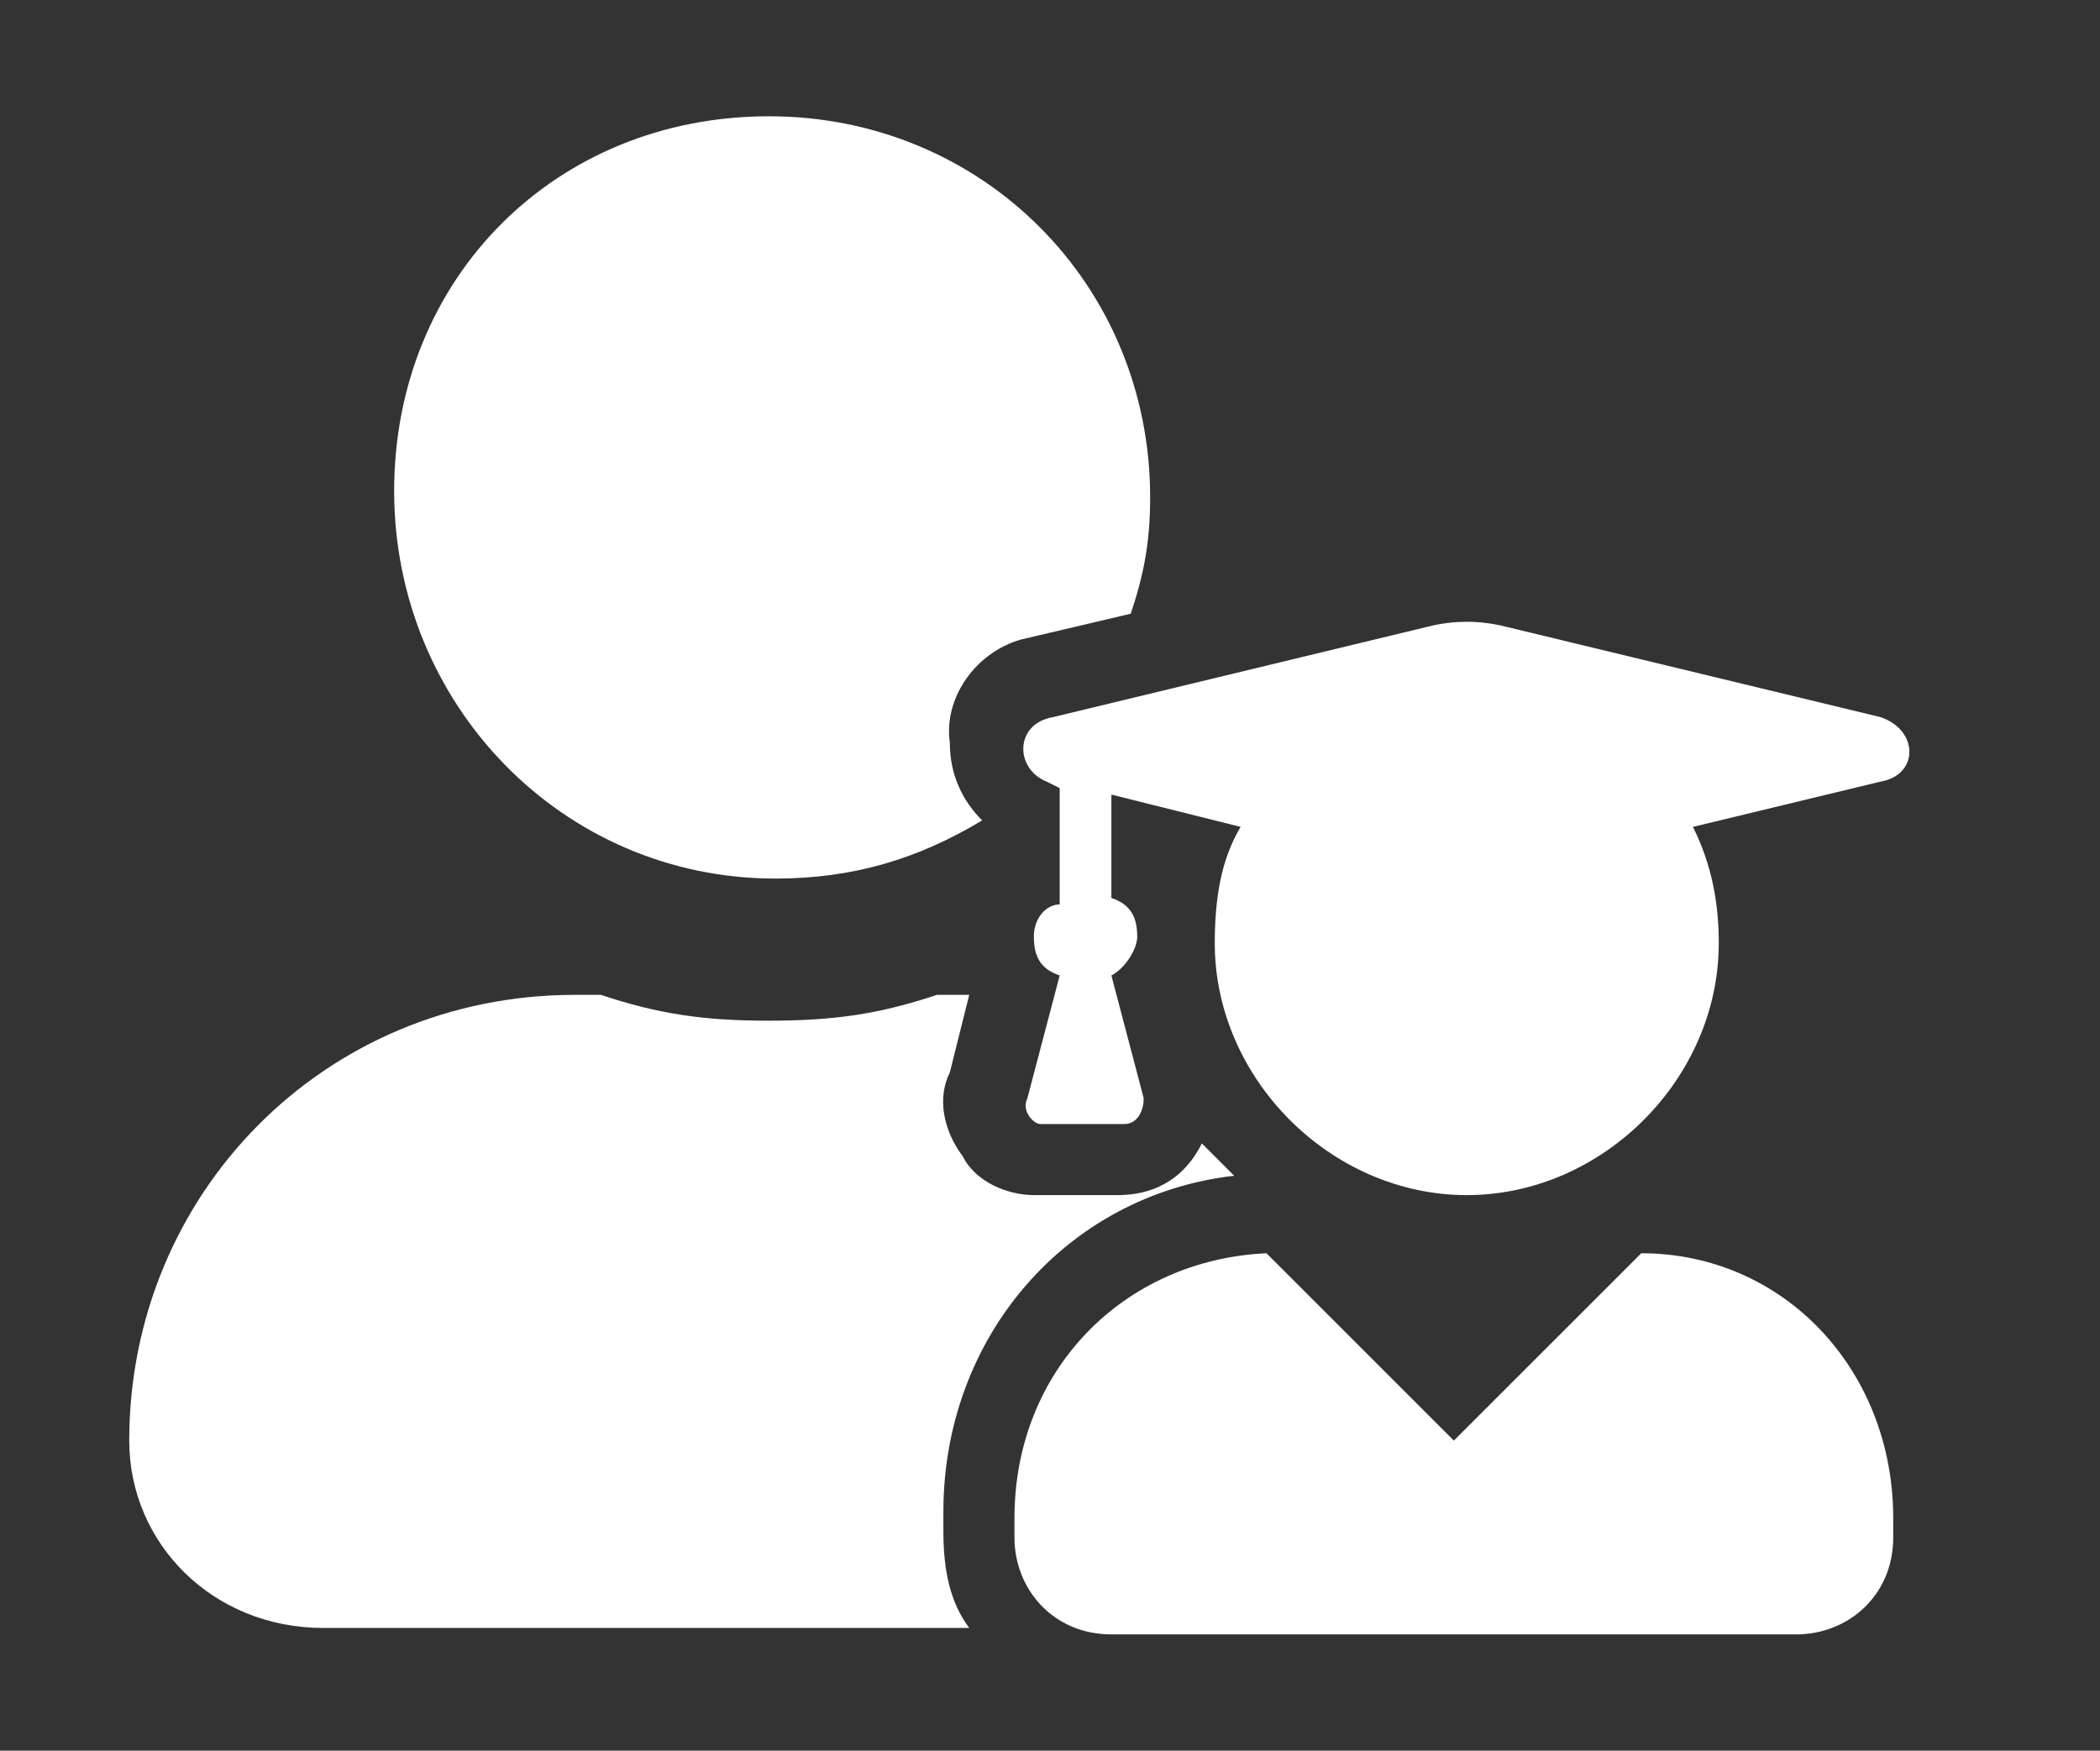
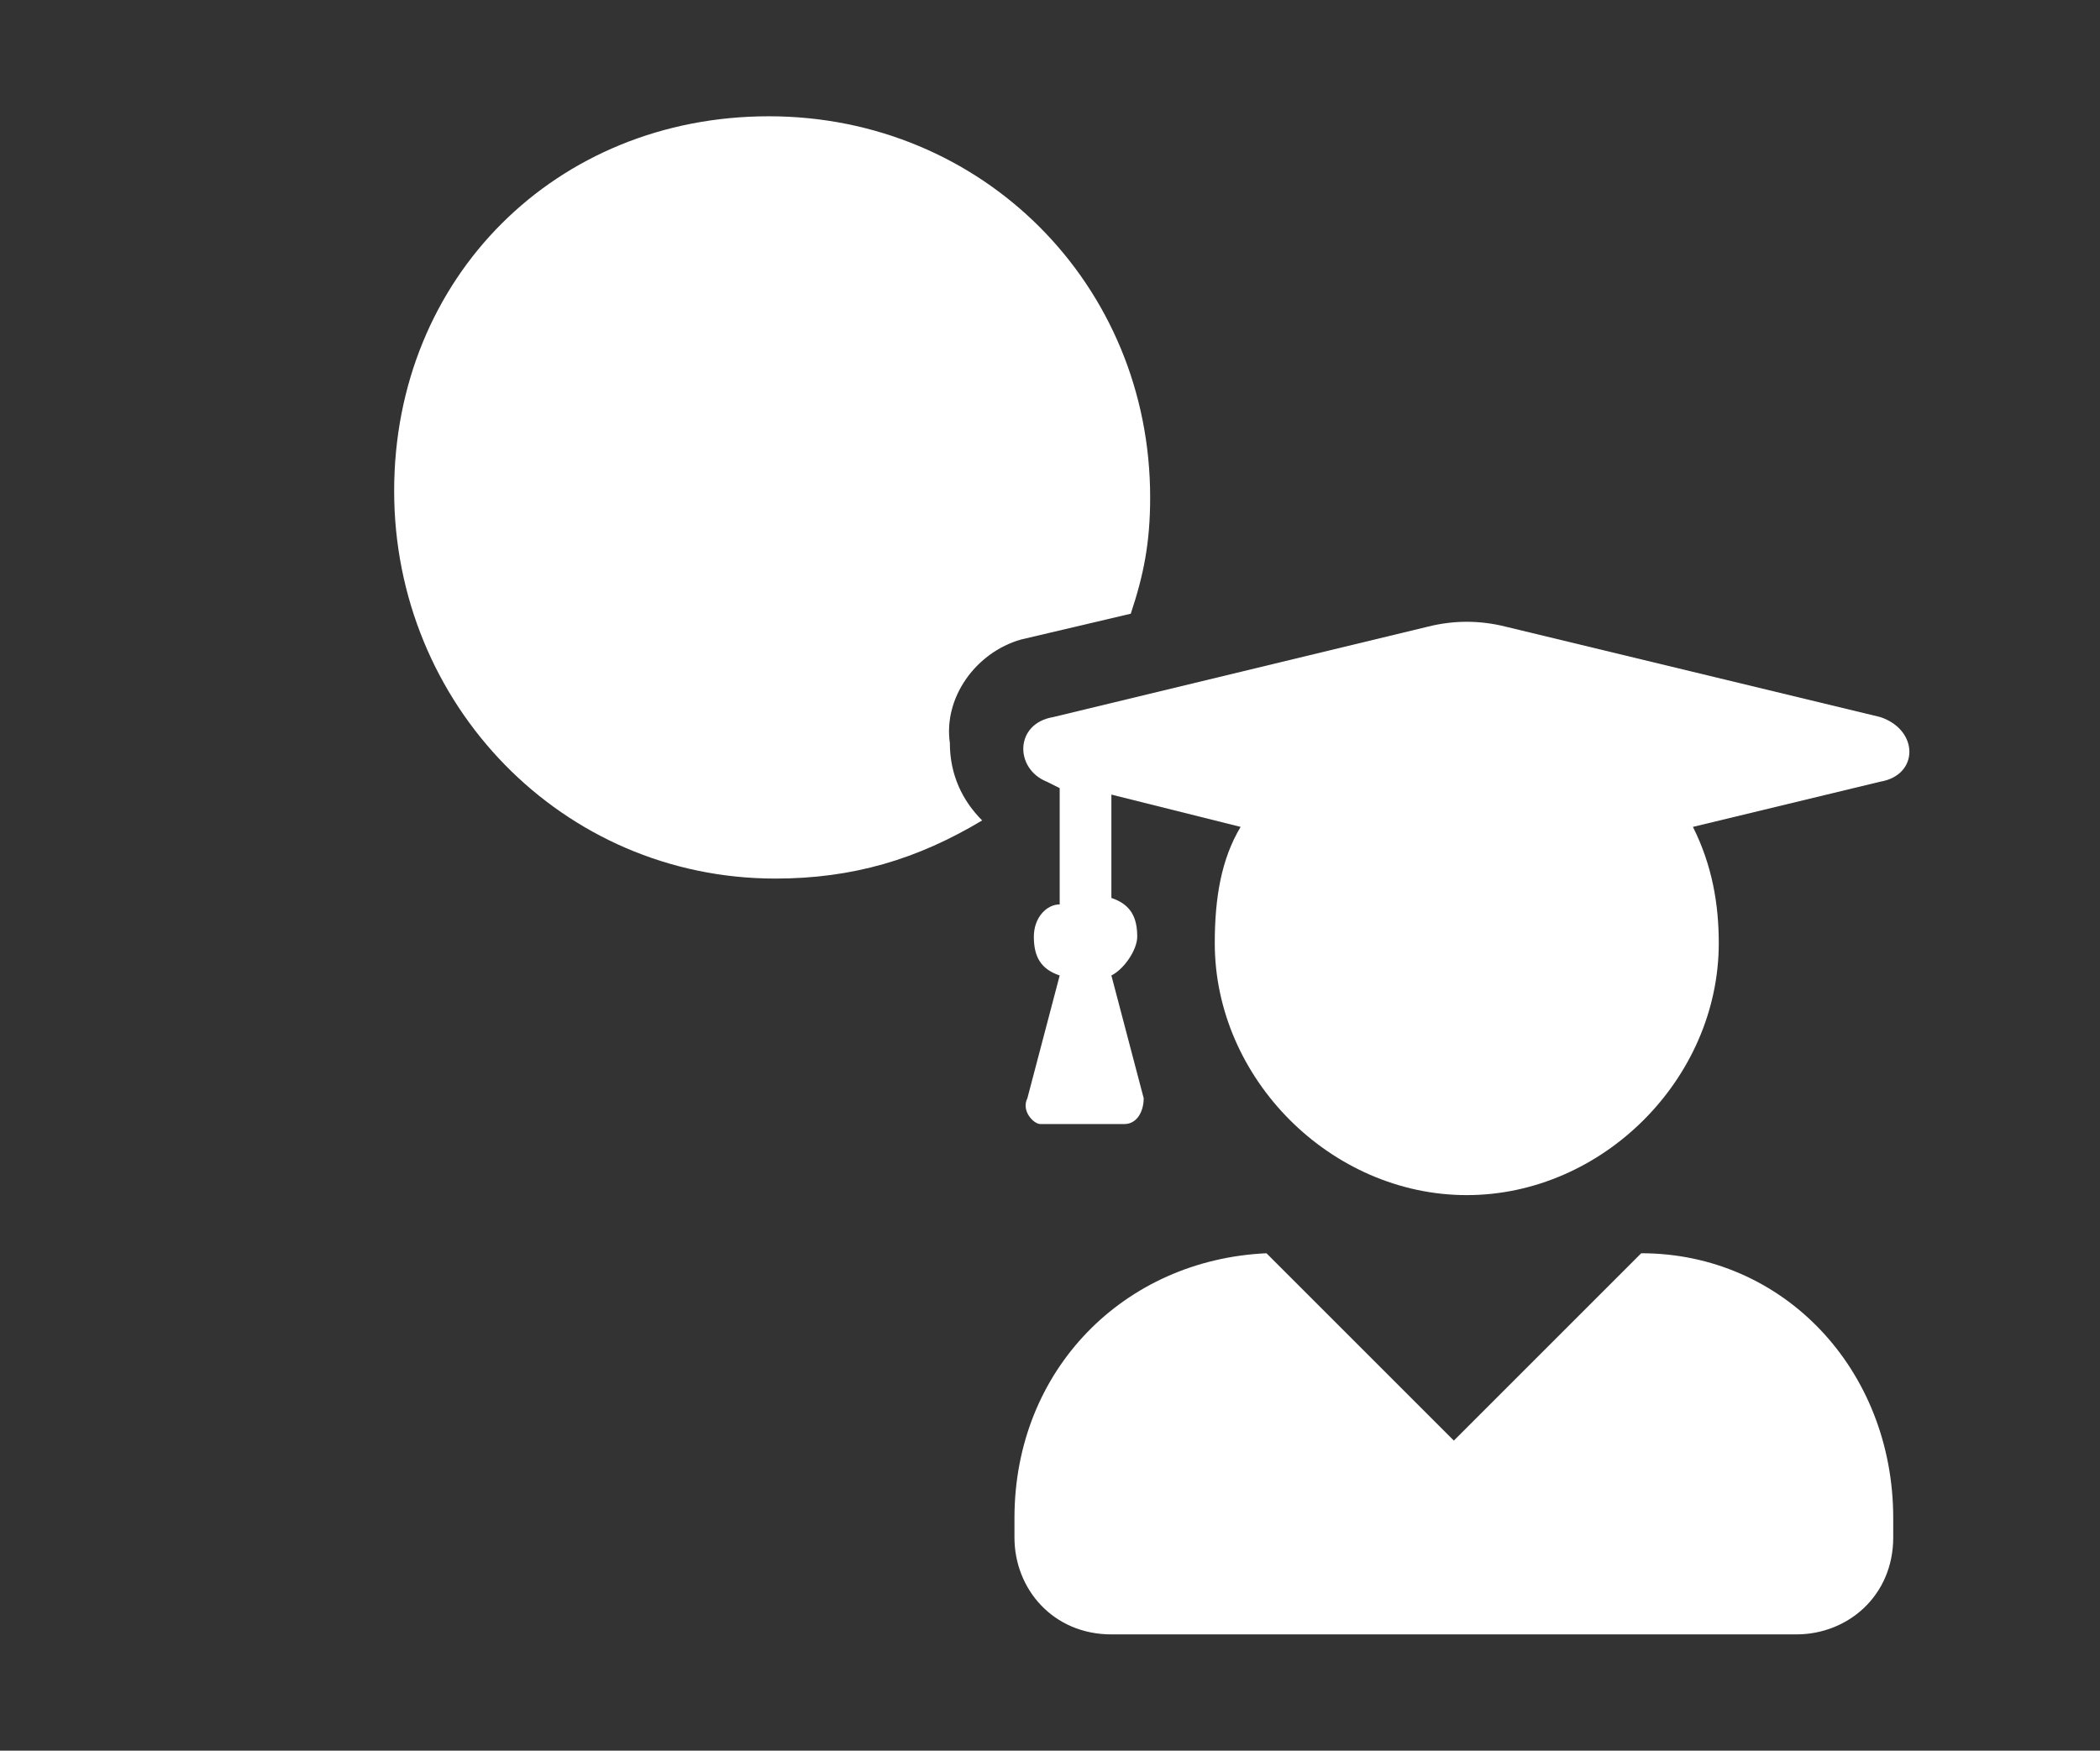
<svg xmlns="http://www.w3.org/2000/svg" version="1.1" id="Calque_1" x="0px" y="0px" viewBox="0 0 32.5 27.1" style="enable-background:new 0 0 32.5 27.1;" xml:space="preserve">
  <rect x="0" y="0" width="32.5" height="27.1" fill="#333333" stroke="none" />
  <style type="text/css">
	.st0{fill:#FFFFFF;}
</style>
-   <path class="st0" d="M-71.4,14c3,0,5.5-2.5,5.5-5.5S-68.4,3-71.4,3s-5.5,2.5-5.5,5.5S-74.4,14-71.4,14z M-67.3,15.4l-2.1,8.2  l-1.4-5.8l1.4-2.4h-4.1l1.4,2.4l-1.4,5.8l-2.1-8.2c-3.1,0.1-5.5,2.7-5.5,5.7v1.8c0,1.1,0.9,2.1,2.1,2.1h15.1c1.1,0,2.1-0.9,2.1-2.1  v-1.8C-61.8,18.1-64.2,15.5-67.3,15.4L-67.3,15.4z" />
  <path class="st0" d="M-22.6,16.8l-4.1,4.1l-4.1-4.1c-3.1,0.1-5.5,2.6-5.5,5.8V23c0,1.1,0.9,2.1,2.1,2.1h15.1c1.1,0,2.1-0.9,2.1-2.1  v-0.4C-17.1,19.4-19.5,16.9-22.6,16.8L-22.6,16.8z M-35.8,6.4l0.3,0.1V9C-35.8,9.2-36,9.5-36,9.9s0.2,0.7,0.5,0.8l-0.7,2.7  c-0.1,0.3,0.1,0.6,0.3,0.6h1.8c0.3,0,0.4-0.3,0.4-0.6l-0.7-2.7c0.3-0.2,0.5-0.5,0.5-0.8c0-0.4-0.2-0.7-0.5-0.9V6.7l2.8,0.7  C-32,8.1-32.2,9-32.2,9.9c0,3,2.5,5.5,5.5,5.5s5.5-2.5,5.5-5.5c0-0.9-0.2-1.7-0.6-2.5l4.1-1c0.8-0.2,0.8-1.2,0-1.4l-8.2-2  c-0.6-0.1-1.1-0.1-1.7,0l-8.2,2C-36.5,5.2-36.5,6.2-35.8,6.4z" />
-   <path class="st0" d="M-56.8-36.7c-0.2-0.6-1-0.6-1.3-0.1c-1.4,2.4-3.9,3.9-6.7,3.9h-3.5c-4.7,0-8.6,3.8-8.6,8.6c0,0.3,0,0.6,0.1,0.9  c2.8-2,7-3.8,12.8-3.8c0.4,0,0.7,0.3,0.7,0.7s-0.3,0.7-0.7,0.7c-11.2,0-16,6.9-17,9.5c-0.3,0.8,0,1.6,0.7,1.9c0.7,0.3,1.6,0,1.9-0.8  c0.1-0.2,0.9-2.1,3.2-4c1.4,2,4.2,3.8,7.8,3.4c7-0.5,11.9-6.8,11.9-14.5C-55.4-32.5-55.9-34.8-56.8-36.7z" />
-   <path class="st0" d="M-30.2-19.8c-0.1,0-0.2,0-0.3,0c-0.6,0.2-1.1,0.3-1.8,0.3c-0.7,0-1.2-0.1-1.8-0.3c-0.1,0-0.2,0-0.3,0  c-2.7,0-4.8,2.2-4.8,4.8c0,1.1,0.9,2,2.1,2h9.6c1.1,0,2.1-0.9,2.1-2C-25.4-17.6-27.5-19.8-30.2-19.8z M-32.3-21.1  c2.3,0,4.1-1.8,4.1-4.1s-1.8-4.1-4.1-4.1s-4.1,1.7-4.1,4S-34.6-21.1-32.3-21.1z M-13.7-34.9h-16.5c-1.2,0-2.1,1-2.1,2.1v2  c1,0,1.9,0.3,2.8,0.8v-2.1h15.1v12.4h-2.8v-2.8h-5.5v2.8H-26c0.8,0.7,1.4,1.7,1.7,2.8h10.5c1.1,0,2.1-1,2.1-2.1v-13.8  C-11.7-33.9-12.6-34.9-13.7-34.9z" />
+   <path class="st0" d="M-30.2-19.8c-0.1,0-0.2,0-0.3,0c-0.6,0.2-1.1,0.3-1.8,0.3c-0.7,0-1.2-0.1-1.8-0.3c-0.1,0-0.2,0-0.3,0  c-2.7,0-4.8,2.2-4.8,4.8c0,1.1,0.9,2,2.1,2h9.6c1.1,0,2.1-0.9,2.1-2C-25.4-17.6-27.5-19.8-30.2-19.8z M-32.3-21.1  c2.3,0,4.1-1.8,4.1-4.1s-1.8-4.1-4.1-4.1s-4.1,1.7-4.1,4S-34.6-21.1-32.3-21.1z M-13.7-34.9h-16.5c-1.2,0-2.1,1-2.1,2.1v2  c1,0,1.9,0.3,2.8,0.8v-2.1h15.1v12.4v-2.8h-5.5v2.8H-26c0.8,0.7,1.4,1.7,1.7,2.8h10.5c1.1,0,2.1-1,2.1-2.1v-13.8  C-11.7-33.9-12.6-34.9-13.7-34.9z" />
  <g>
    <path class="st0" d="M25.4,19.4l-2.9,2.9l-2.9-2.9c-2.2,0.1-3.9,1.8-3.9,4.1v0.3c0,0.8,0.6,1.5,1.5,1.5h10.6c0.8,0,1.5-0.6,1.5-1.5   v-0.3C29.3,21.2,27.6,19.4,25.4,19.4L25.4,19.4z M16.2,12.1l0.2,0.1v1.8C16.2,14,16,14.2,16,14.5c0,0.3,0.1,0.5,0.4,0.6L15.9,17   c-0.1,0.2,0.1,0.4,0.2,0.4h1.3c0.2,0,0.3-0.2,0.3-0.4l-0.5-1.9c0.2-0.1,0.4-0.4,0.4-0.6c0-0.3-0.1-0.5-0.4-0.6v-1.6l2,0.5   c-0.3,0.5-0.4,1.1-0.4,1.8c0,2.1,1.8,3.9,3.9,3.9s3.9-1.8,3.9-3.9c0-0.6-0.1-1.2-0.4-1.8l2.9-0.7c0.6-0.1,0.6-0.8,0-1l-5.8-1.4   c-0.4-0.1-0.8-0.1-1.2,0l-5.8,1.4C15.7,11.2,15.7,11.9,16.2,12.1z" />
    <g>
-       <path class="st0" d="M14.6,23.4c0-2.7,1.9-4.9,4.5-5.2c-0.2-0.2-0.3-0.3-0.5-0.5c-0.3,0.6-0.8,0.8-1.3,0.8h-1.3    c-0.4,0-0.9-0.2-1.1-0.6c-0.3-0.4-0.4-0.9-0.2-1.3l0.3-1.2c0,0-0.1,0-0.1,0c-0.1,0-0.3,0-0.4,0c-0.9,0.3-1.6,0.4-2.6,0.4    c-1,0-1.7-0.1-2.6-0.4c-0.1,0-0.3,0-0.4,0c-3.9,0-6.9,3.1-6.9,6.9c0,1.6,1.3,2.9,3,2.9h10c-0.3-0.4-0.4-0.9-0.4-1.5V23.4z" />
      <path class="st0" d="M15.8,9.9L15.8,9.9L15.8,9.9l1.7-0.4c0.2-0.6,0.3-1.1,0.3-1.8c0-3.3-2.6-5.9-5.9-5.9S6.1,4.3,6.1,7.6    s2.6,6,5.9,6c1.2,0,2.2-0.3,3.2-0.9c-0.3-0.3-0.5-0.7-0.5-1.2C14.6,10.8,15.1,10.1,15.8,9.9z" />
    </g>
  </g>
</svg>